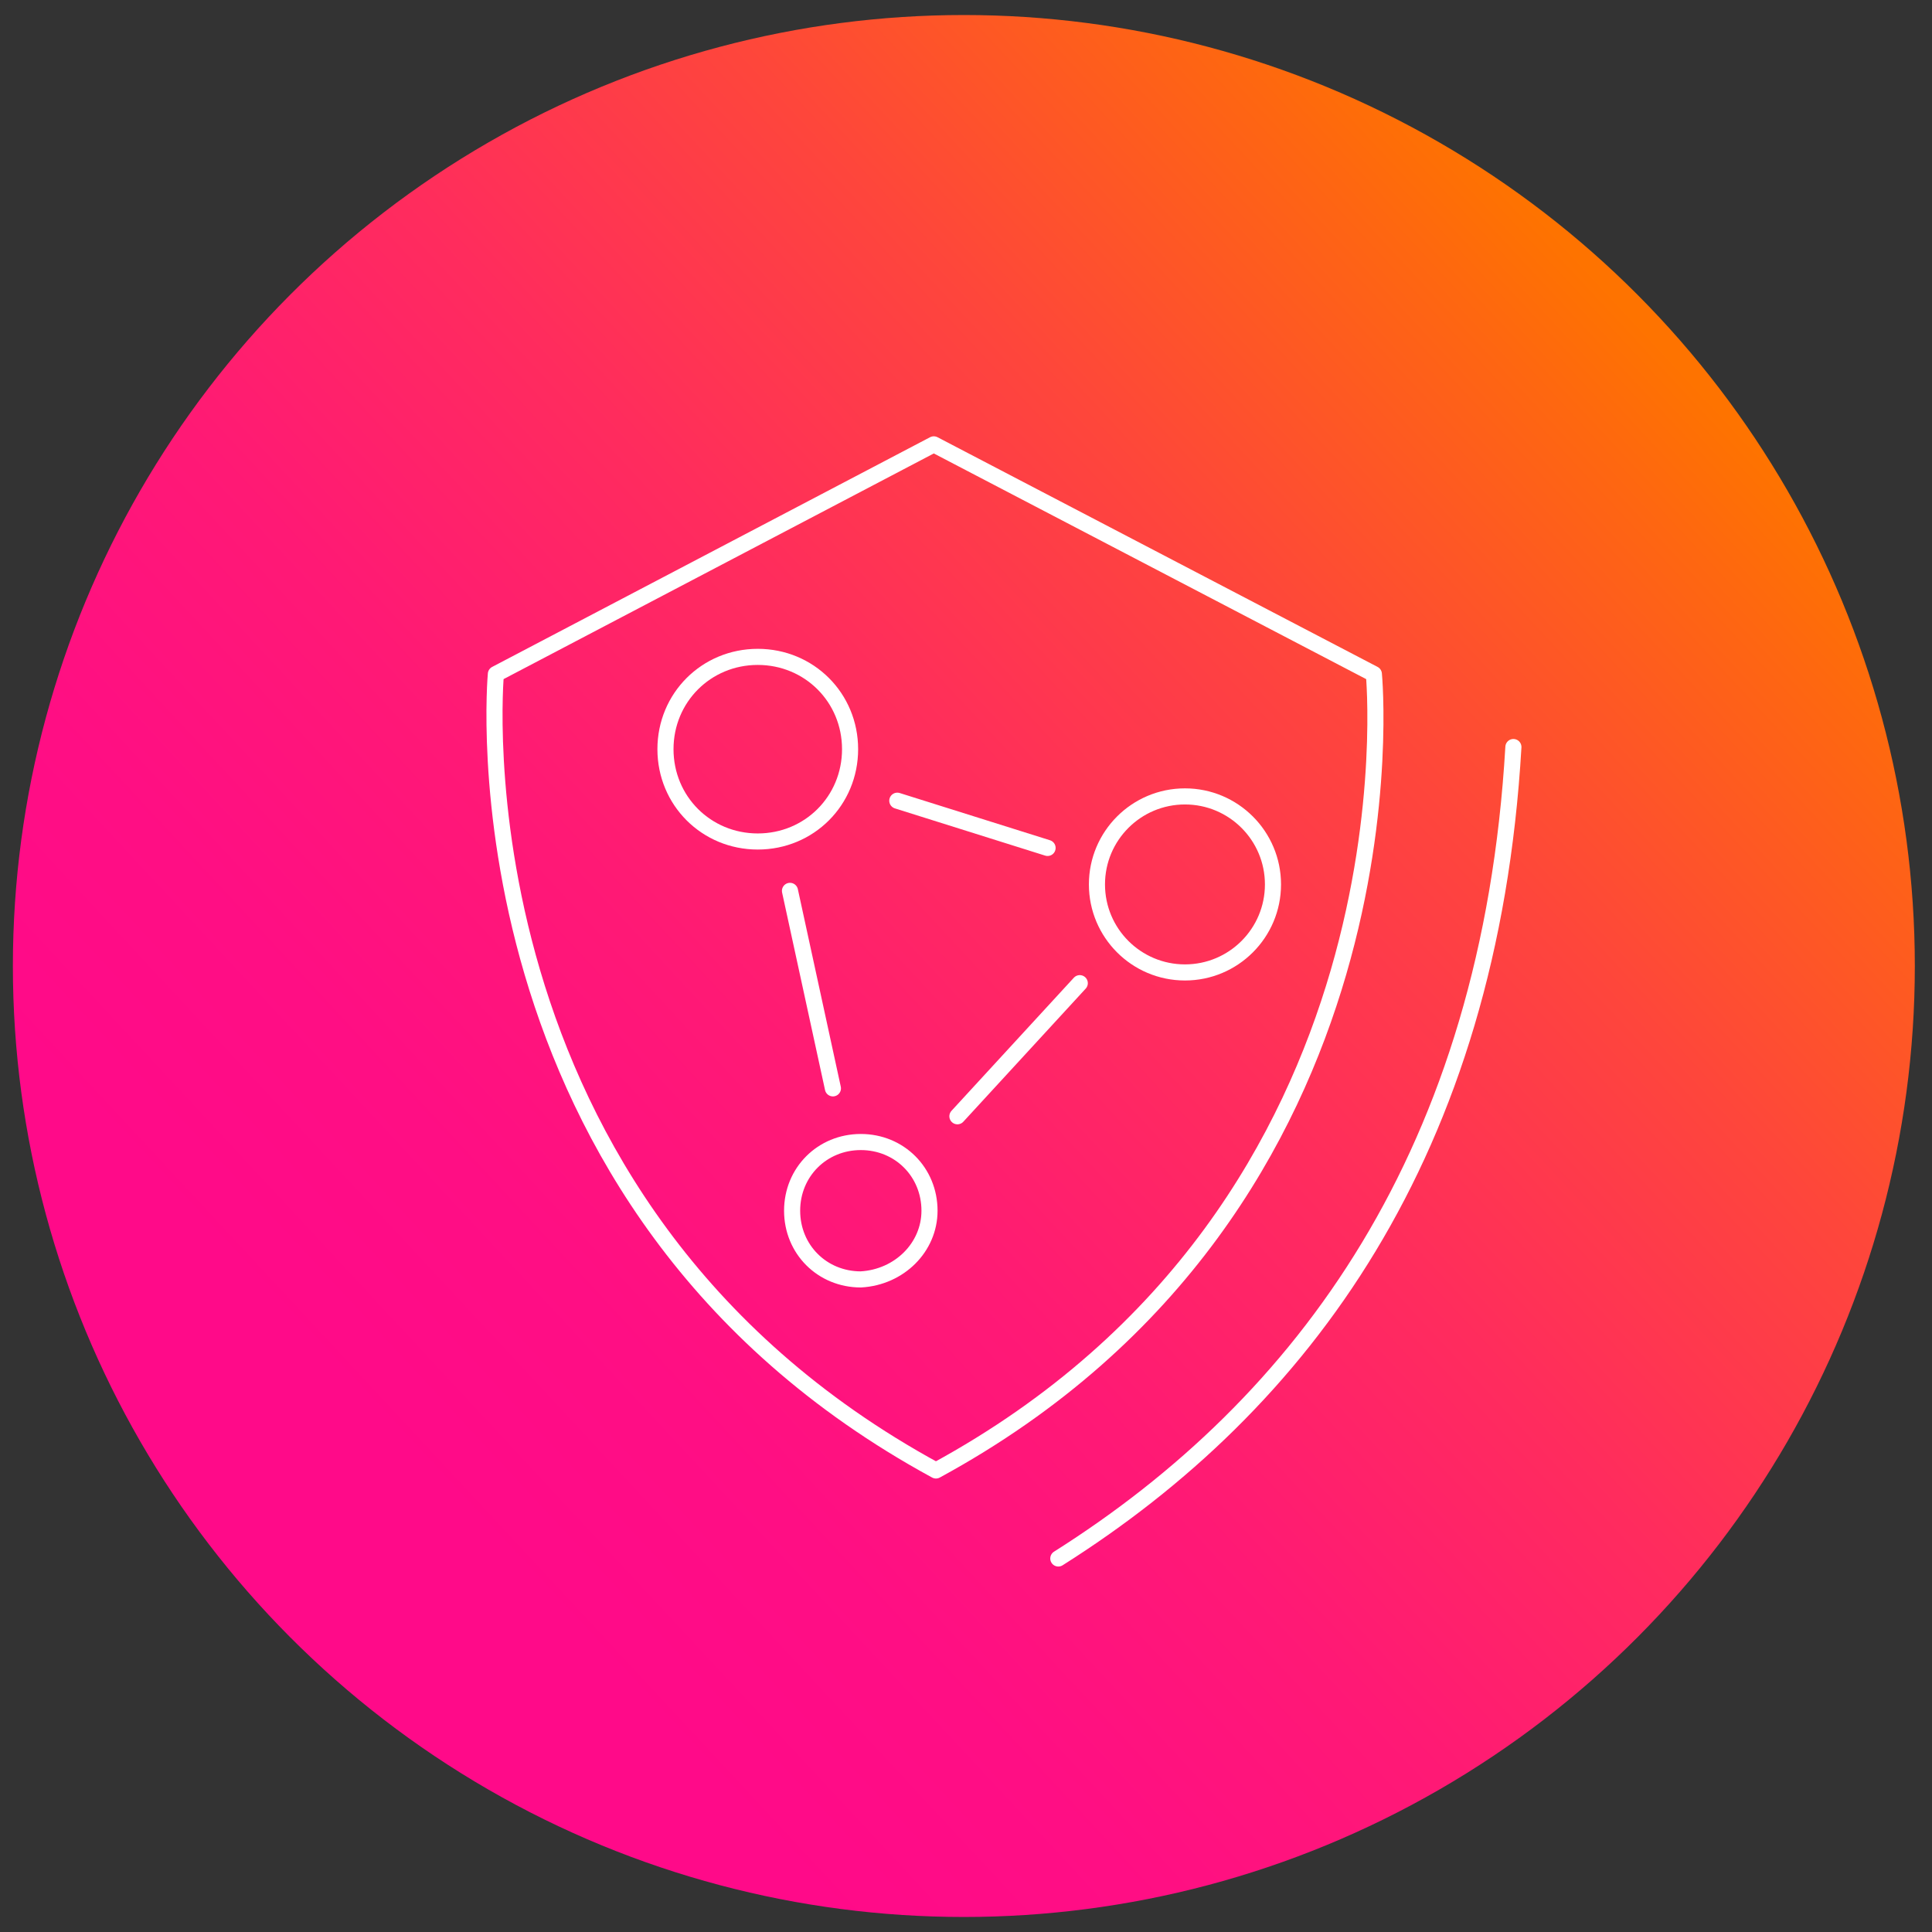
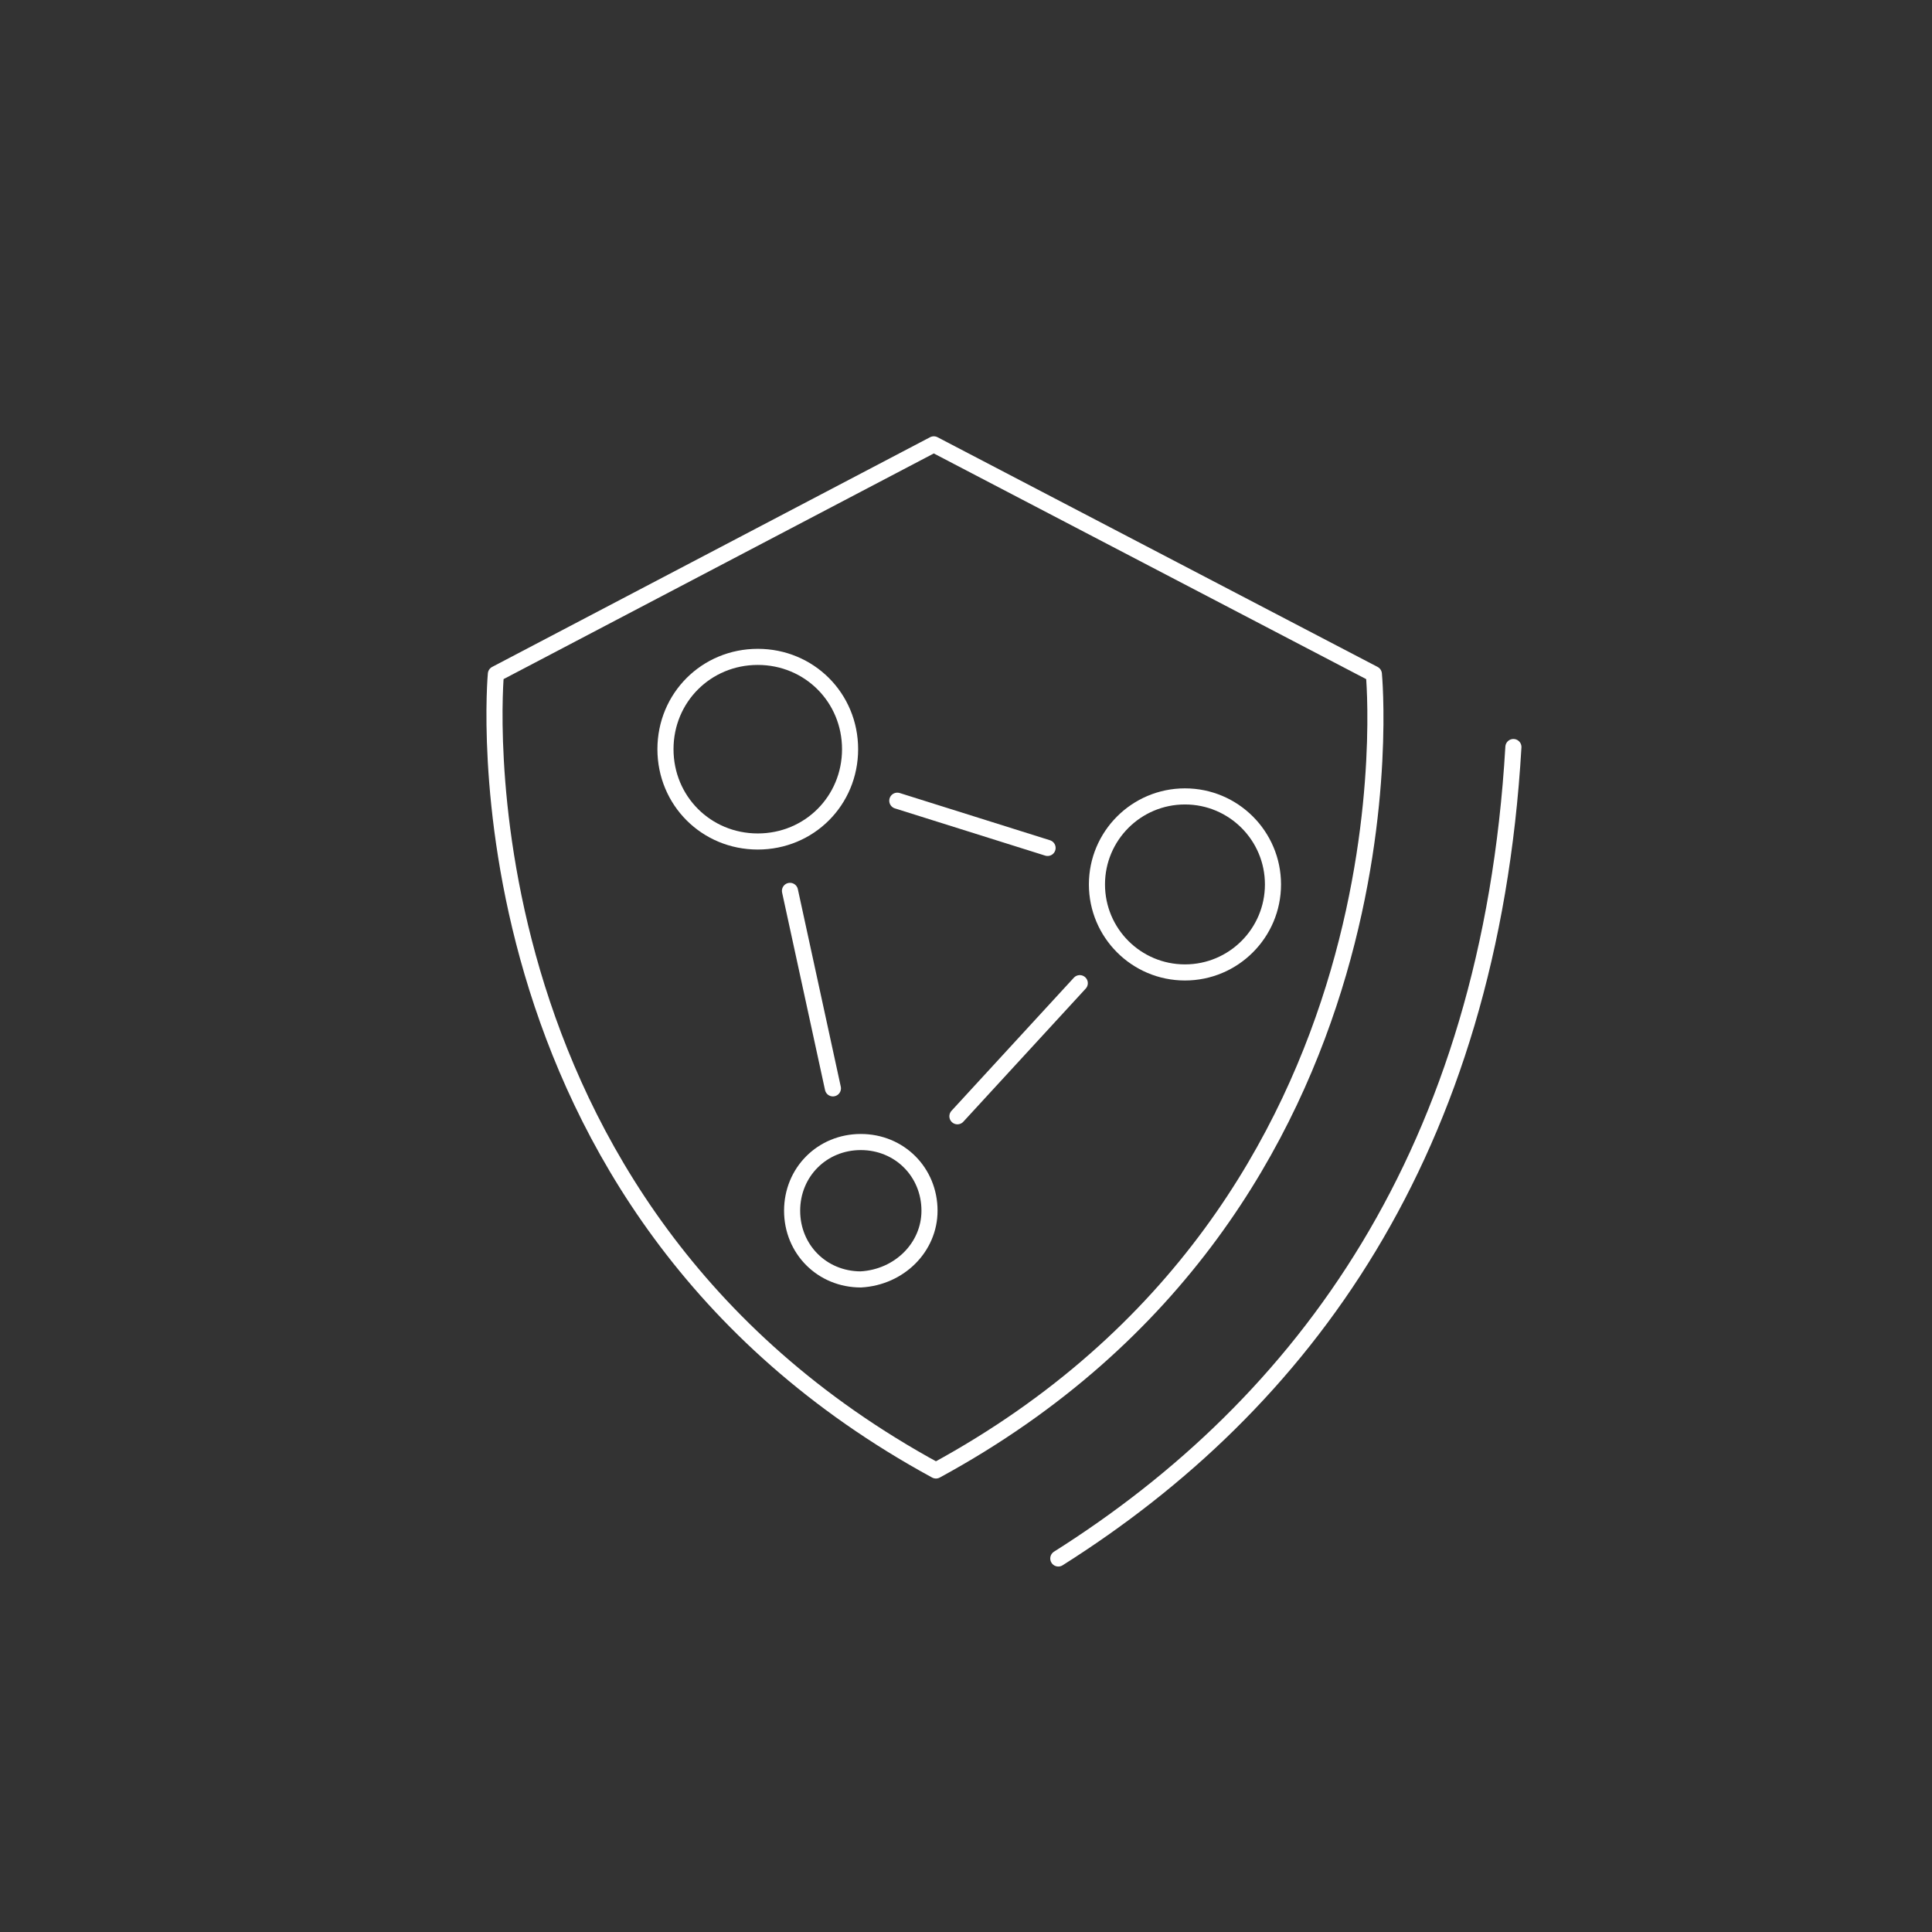
<svg xmlns="http://www.w3.org/2000/svg" version="1.1" id="Vrstva_1" x="0" y="0" viewBox="0 0 90 90" style="enable-background:new 0 0 90 90" xml:space="preserve">
  <rect x="0" y="0" width="90" height="90" fill="#333333" stroke="none" />
  <style>.st1{fill:none;stroke:#fff;stroke-width:.75;stroke-linecap:round;stroke-linejoin:round;stroke-miterlimit:10}</style>
  <linearGradient id="SVGID_1_" gradientUnits="userSpaceOnUse" x1="19.269" y1="1482.218" x2="76.728" y2="1428.791" gradientTransform="translate(0 -1413.386)">
    <stop offset="0" style="stop-color:#ff0a89" />
    <stop offset=".147" style="stop-color:#ff0e84" />
    <stop offset=".325" style="stop-color:#ff1975" />
    <stop offset=".517" style="stop-color:#ff2c5d" />
    <stop offset=".721" style="stop-color:#fe463b" />
    <stop offset=".931" style="stop-color:#fe6710" />
    <stop offset="1" style="stop-color:#fe7300" />
  </linearGradient>
-   <circle cx="44.9" cy="45" r="44.3" style="fill:url(#SVGID_1_)" />
  <path class="st1" d="M39.6 34.9c0-2.4-1.9-4.3-4.3-4.3S31 32.5 31 34.9s1.9 4.3 4.3 4.3 4.3-1.9 4.3-4.3zm3.7 21.5c0-1.8-1.4-3.2-3.2-3.2-1.8 0-3.2 1.4-3.2 3.2s1.4 3.2 3.2 3.2c1.8-.1 3.2-1.5 3.2-3.2z" />
  <circle class="st1" cx="55.2" cy="41.2" r="4.1" />
  <path class="st1" d="m44.6 52 5.7-6.2m-8.5-8.5 7 2.2m-12 2 2 9.2M64 31.4 43.5 20.7 23.1 31.4s-2.3 24.7 20.5 37.1C66.4 56.1 64 31.4 64 31.4zm6.5 3.4c-1.1 18.9-9.8 30.6-21.2 37.8" />
</svg>